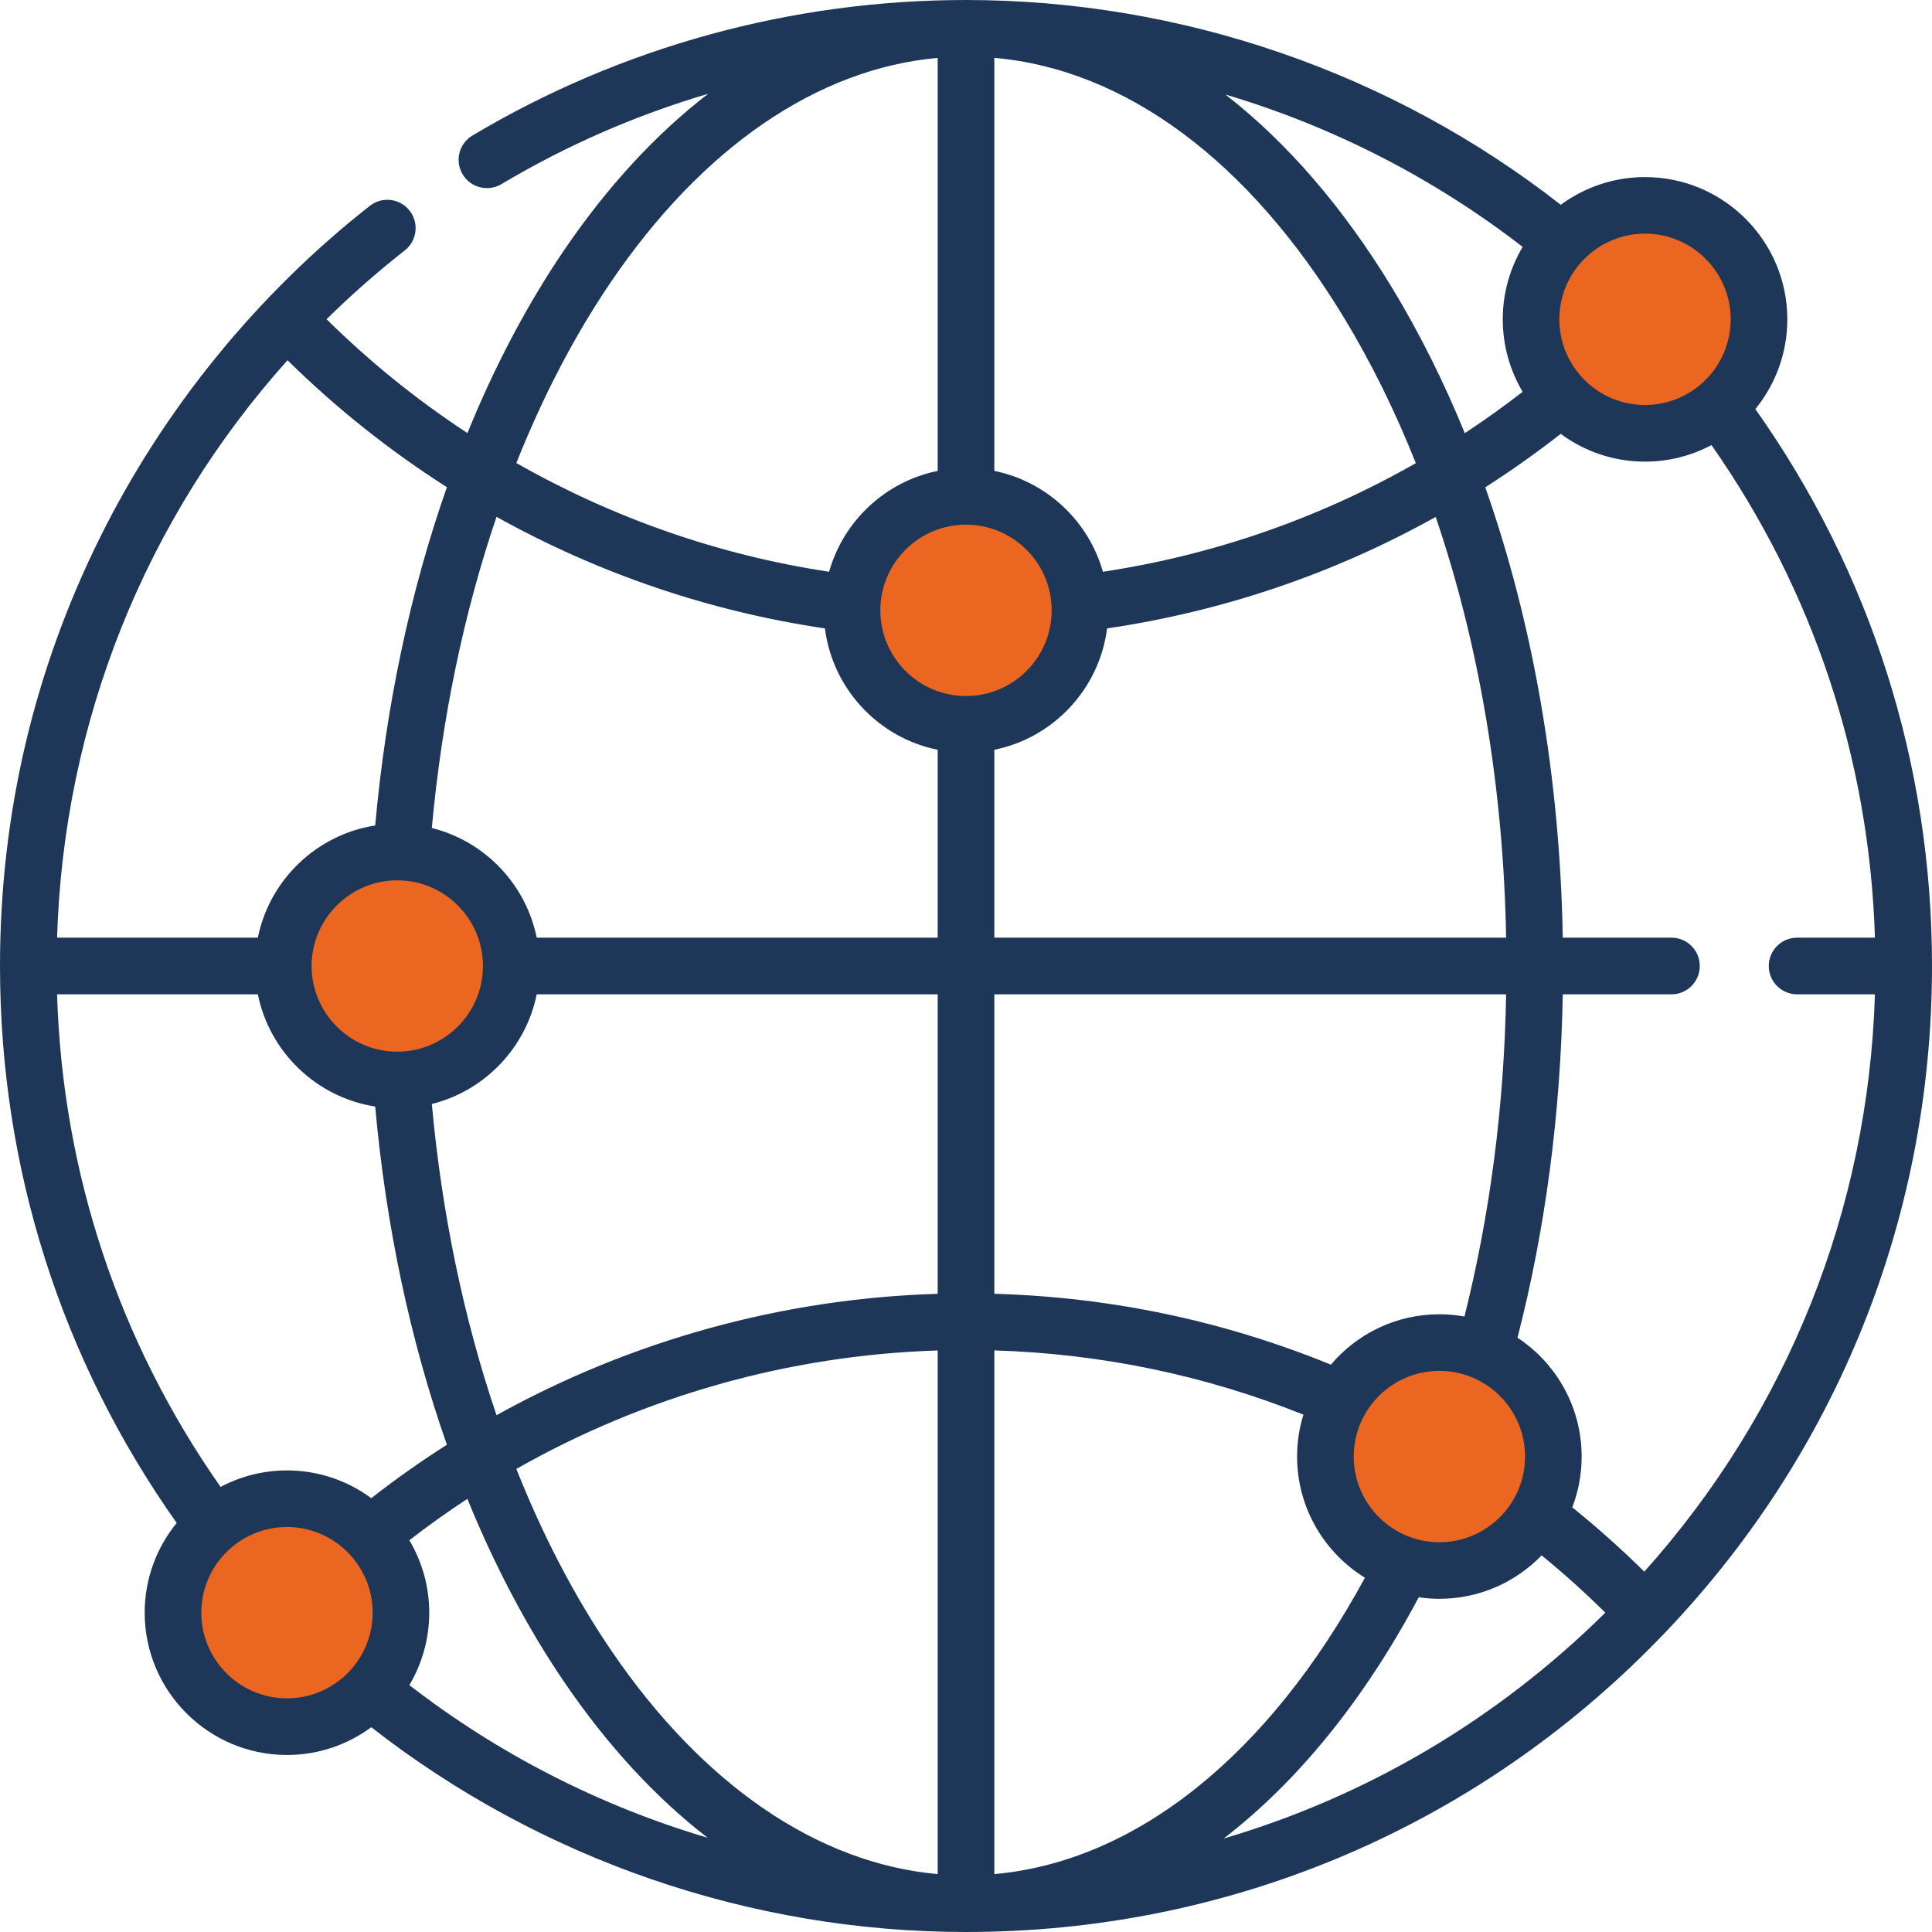
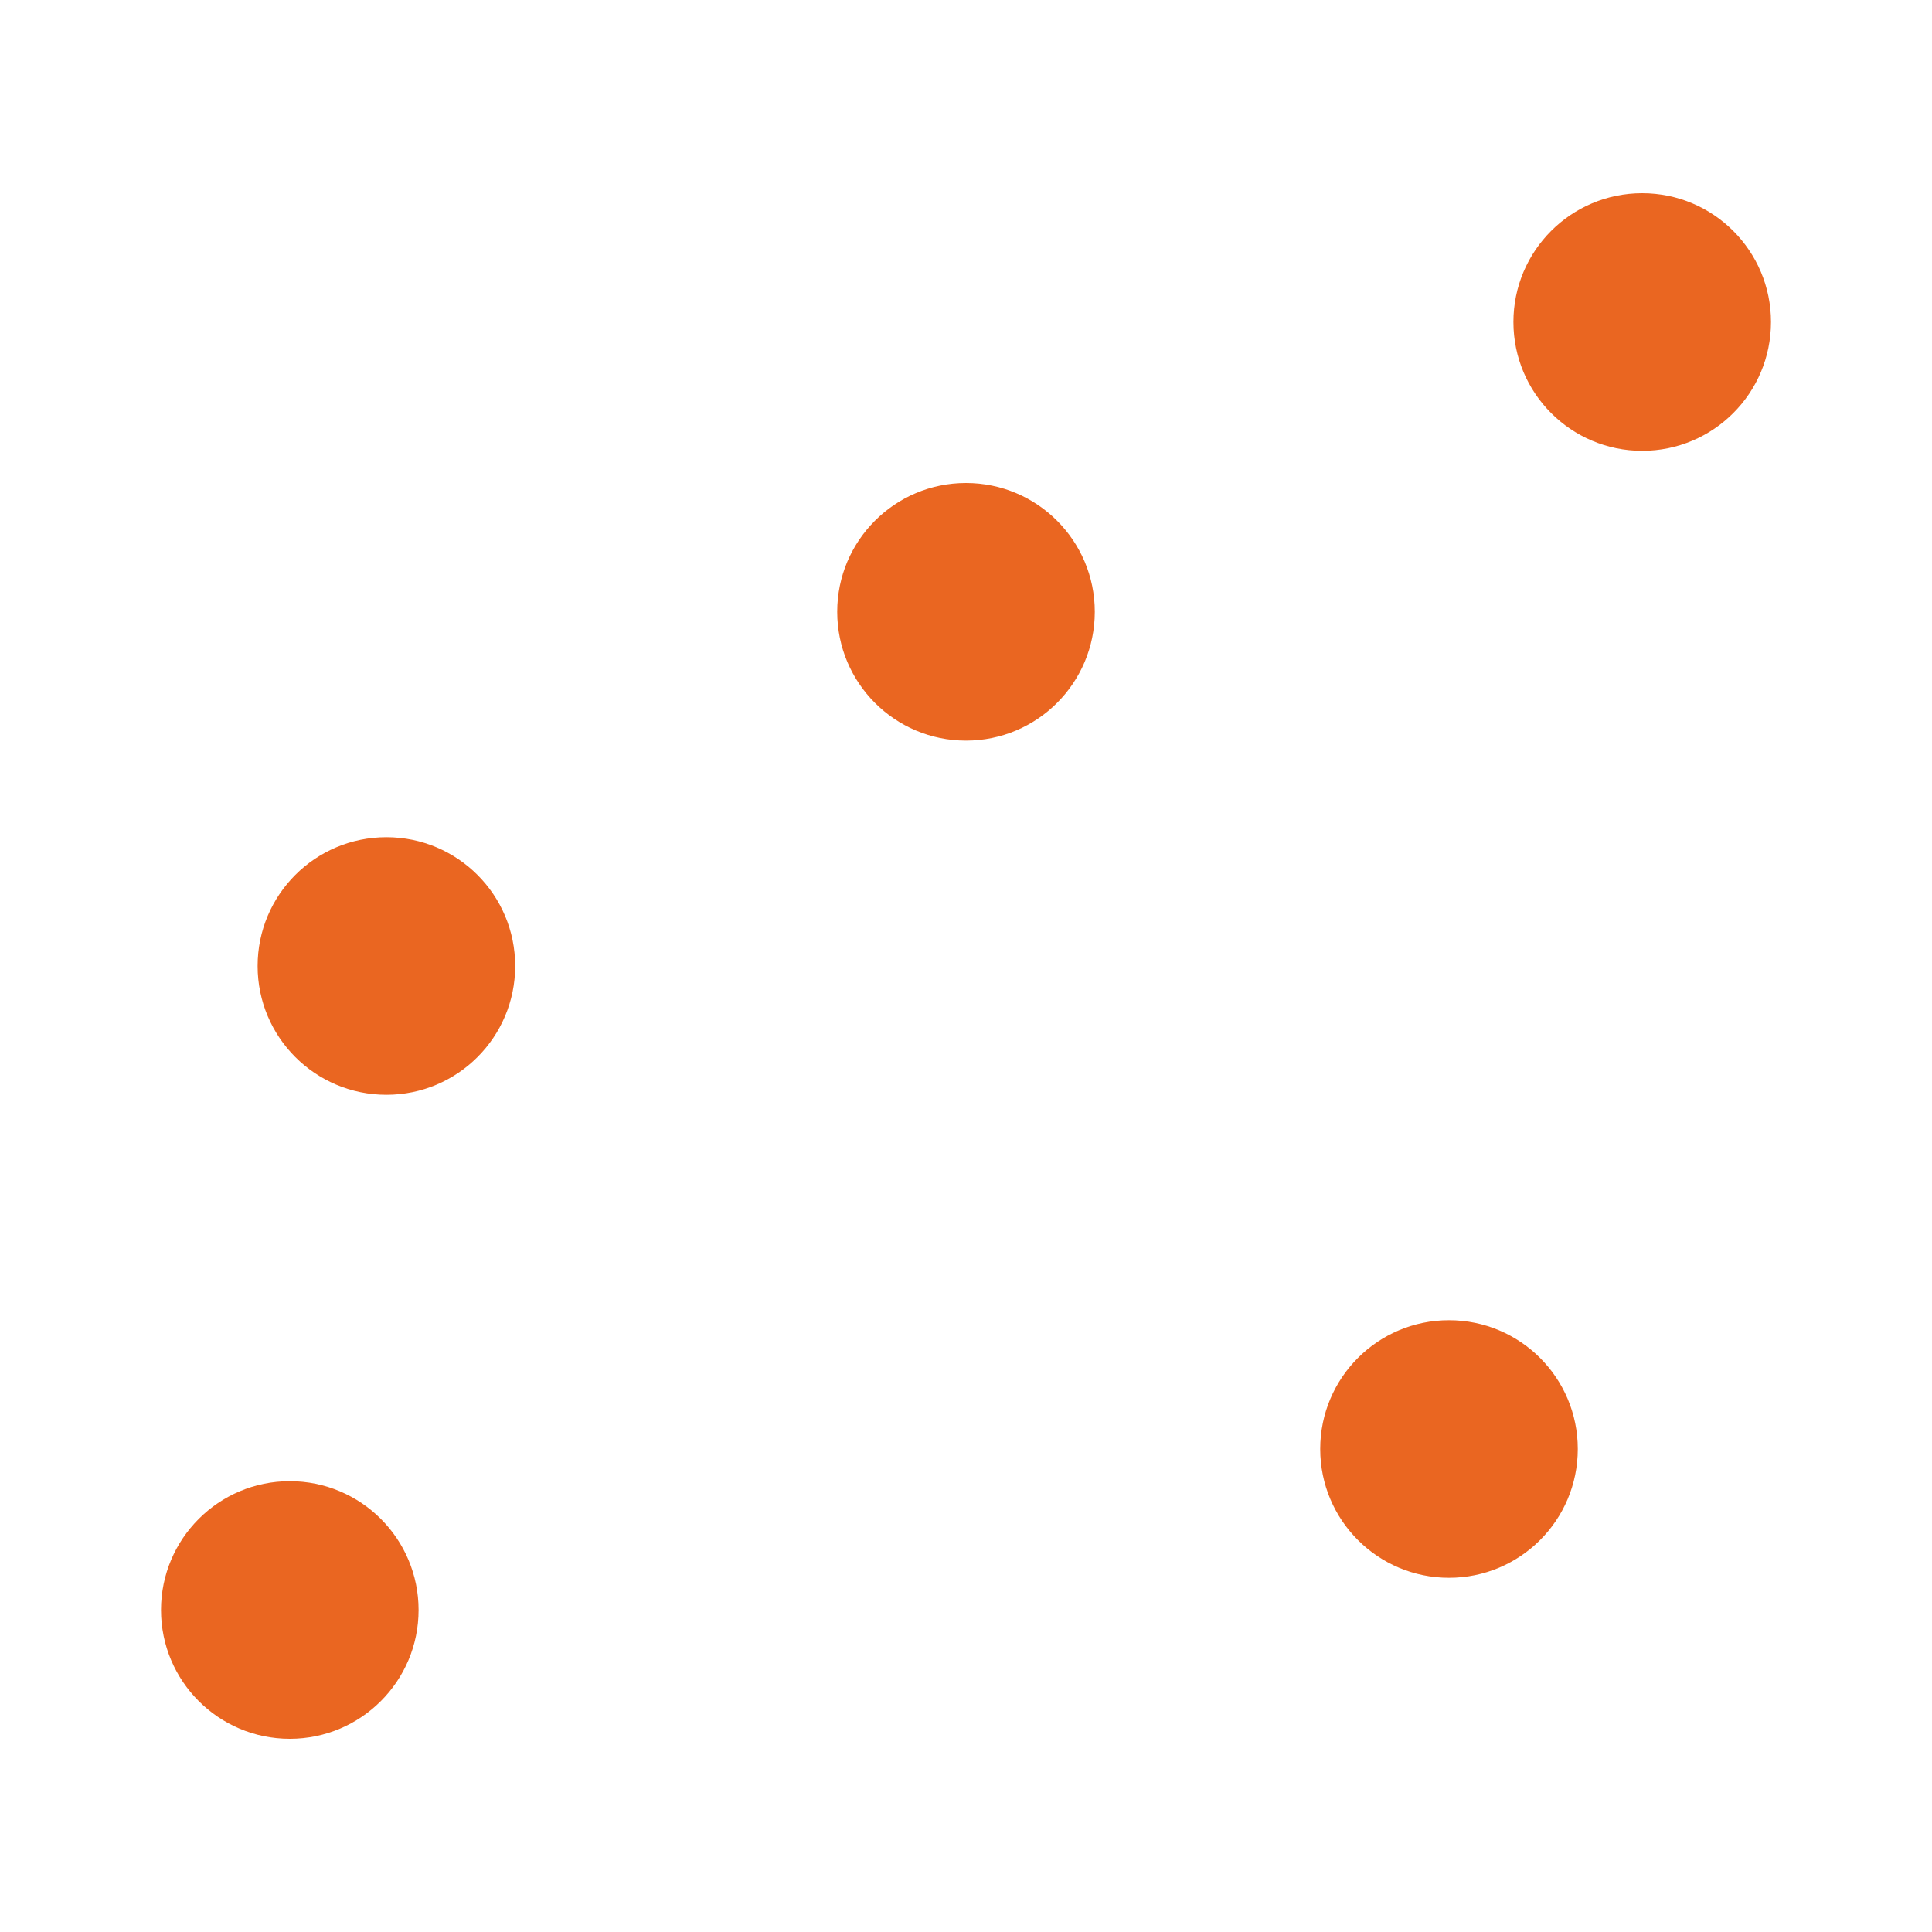
<svg xmlns="http://www.w3.org/2000/svg" width="35px" height="35px" viewBox="0 0 35 35">
  <g id="Icnfull-web">
    <path d="M32.083 5.833C32.083 7.122 31.039 8.167 29.75 8.167C28.461 8.167 27.417 7.122 27.417 5.833C27.417 4.545 28.461 3.5 29.75 3.5C31.039 3.5 32.083 4.545 32.083 5.833ZM19.833 11.083C19.833 12.372 18.789 13.417 17.5 13.417C16.211 13.417 15.167 12.372 15.167 11.083C15.167 9.795 16.211 8.75 17.5 8.75C18.789 8.75 19.833 9.795 19.833 11.083ZM9.333 17.5C9.333 18.789 8.289 19.833 7 19.833C5.711 19.833 4.667 18.789 4.667 17.5C4.667 16.211 5.711 15.167 7 15.167C8.289 15.167 9.333 16.211 9.333 17.5ZM28.583 26.25C28.583 27.539 27.539 28.583 26.25 28.583C24.961 28.583 23.917 27.539 23.917 26.25C23.917 24.961 24.961 23.917 26.25 23.917C27.539 23.917 28.583 24.961 28.583 26.25ZM7.583 29.167C7.583 30.455 6.539 31.5 5.25 31.5C3.961 31.5 2.917 30.455 2.917 29.167C2.917 27.878 3.961 26.833 5.25 26.833C6.539 26.833 7.583 27.878 7.583 29.167Z" id="Combined-Shape" fill="#EA6621" fill-rule="evenodd" stroke="none" />
-     <path d="M31.8 7.411C32.161 6.967 32.379 6.401 32.379 5.785C32.379 4.364 31.223 3.208 29.801 3.208C29.23 3.208 28.703 3.395 28.275 3.71C25.21 1.315 21.401 0 17.5 0C14.345 0 11.253 0.849 8.559 2.455C8.315 2.6 8.236 2.914 8.381 3.158C8.526 3.401 8.84 3.48 9.084 3.336C10.262 2.633 11.521 2.085 12.829 1.699C11.885 2.426 11.005 3.377 10.218 4.534C9.547 5.522 8.96 6.636 8.468 7.846C7.555 7.247 6.7 6.557 5.916 5.783C6.362 5.344 6.834 4.928 7.334 4.536C7.556 4.361 7.595 4.038 7.42 3.816C7.245 3.593 6.923 3.554 6.7 3.729C4.66 5.331 2.973 7.403 1.821 9.719C0.613 12.149 0 14.767 0 17.5C0 21.149 1.106 24.628 3.201 27.59C2.839 28.033 2.621 28.599 2.621 29.215C2.621 30.637 3.778 31.793 5.199 31.793C5.77 31.793 6.298 31.606 6.726 31.29C9.79 33.685 13.598 35 17.5 35C22.174 35 26.569 33.18 29.874 29.874C33.18 26.569 35 22.174 35 17.5C35 13.851 33.895 10.372 31.8 7.411ZM32.556 18.013L33.966 18.013C33.847 21.911 32.381 25.576 29.788 28.472C29.372 28.061 28.935 27.671 28.483 27.307C28.593 27.021 28.653 26.711 28.653 26.387C28.653 25.488 28.191 24.695 27.491 24.234C27.998 22.258 28.273 20.169 28.311 18.013L30.28 18.013C30.564 18.013 30.793 17.783 30.793 17.5C30.793 17.217 30.564 16.987 30.28 16.987L28.311 16.987C28.26 14.081 27.775 11.295 26.907 8.828C27.376 8.528 27.832 8.205 28.274 7.86C28.702 8.176 29.23 8.363 29.801 8.363C30.236 8.363 30.645 8.254 31.005 8.063C32.851 10.698 33.868 13.764 33.966 16.987L32.556 16.987C32.272 16.987 32.043 17.217 32.043 17.5C32.043 17.783 32.272 18.013 32.556 18.013L32.556 18.013ZM6.726 27.141C6.298 26.825 5.77 26.638 5.199 26.638C4.764 26.638 4.355 26.747 3.996 26.937C2.149 24.302 1.132 21.236 1.034 18.013L4.671 18.013C4.883 19.061 5.734 19.88 6.797 20.046C6.992 22.216 7.435 24.292 8.096 26.173C7.625 26.473 7.168 26.795 6.726 27.141L6.726 27.141ZM14.944 11.384C15.084 12.482 15.915 13.366 16.987 13.583L16.987 16.987L9.723 16.987C9.526 16.015 8.78 15.239 7.823 15C8.005 13.005 8.405 11.098 8.995 9.363C10.833 10.386 12.849 11.076 14.944 11.384ZM26.076 23.809C25.289 23.809 24.583 24.164 24.11 24.722C22.17 23.929 20.123 23.498 18.013 23.438L18.013 18.013L27.285 18.013C27.249 20.036 26.995 21.995 26.53 23.85C26.383 23.824 26.231 23.809 26.076 23.809L26.076 23.809ZM18.013 16.987L18.013 13.583C19.085 13.366 19.916 12.481 20.056 11.384C22.155 11.076 24.169 10.391 26.009 9.365C26.796 11.673 27.236 14.273 27.285 16.987L18.013 16.987L18.013 16.987ZM19.98 10.358C19.72 9.437 18.96 8.723 18.013 8.531L18.013 1.048C20.388 1.257 22.621 2.909 24.347 5.754C24.84 6.567 25.275 7.45 25.649 8.39C23.901 9.388 21.982 10.056 19.98 10.358L19.98 10.358ZM17.5 9.505C18.356 9.505 19.052 10.201 19.052 11.057C19.052 11.913 18.356 12.609 17.5 12.609C16.644 12.609 15.948 11.913 15.948 11.057C15.948 10.201 16.644 9.505 17.5 9.505ZM7.197 15.948C8.053 15.948 8.749 16.644 8.749 17.5C8.749 18.356 8.053 19.052 7.197 19.052C6.342 19.052 5.646 18.356 5.645 17.501C5.645 17.501 5.645 17.5 5.645 17.5C5.645 17.5 5.645 17.499 5.645 17.499C5.646 16.644 6.342 15.948 7.197 15.948L7.197 15.948ZM7.823 20C8.78 19.761 9.526 18.985 9.723 18.013L16.987 18.013L16.987 23.439C14.178 23.522 11.432 24.284 8.995 25.638C8.405 23.903 8.005 21.995 7.823 20ZM16.987 24.465L16.987 33.951C14.812 33.757 12.726 32.333 11.066 29.89C10.406 28.918 9.832 27.814 9.354 26.611C11.674 25.293 14.299 24.549 16.987 24.465ZM18.013 24.464C19.949 24.523 21.828 24.913 23.613 25.628C23.538 25.868 23.498 26.122 23.498 26.387C23.498 27.314 23.991 28.128 24.727 28.582C22.98 31.802 20.573 33.724 18.013 33.951L18.013 24.464ZM24.524 26.387C24.524 25.531 25.22 24.835 26.076 24.835C26.932 24.835 27.628 25.531 27.628 26.387C27.628 27.242 26.932 27.939 26.076 27.939C25.22 27.939 24.524 27.242 24.524 26.387ZM31.353 5.785C31.353 6.641 30.657 7.337 29.801 7.337C28.945 7.337 28.249 6.641 28.249 5.785C28.249 4.929 28.945 4.233 29.801 4.233C30.657 4.233 31.353 4.929 31.353 5.785ZM27.584 4.473C27.356 4.857 27.224 5.306 27.224 5.785C27.224 6.264 27.356 6.713 27.584 7.098C27.244 7.362 26.894 7.612 26.536 7.847C26.155 6.915 25.717 6.036 25.224 5.222C24.334 3.756 23.312 2.577 22.199 1.712C24.14 2.29 25.97 3.223 27.584 4.473L27.584 4.473ZM11.066 5.11C12.726 2.667 14.812 1.243 16.987 1.049L16.987 8.531C16.04 8.723 15.28 9.437 15.02 10.358C13.021 10.056 11.1 9.382 9.354 8.388C9.832 7.186 10.406 6.082 11.066 5.11ZM5.209 6.526C6.092 7.396 7.061 8.166 8.096 8.826C7.435 10.707 6.992 12.784 6.797 14.954C5.734 15.12 4.883 15.939 4.671 16.987L1.034 16.987C1.153 13.07 2.636 9.396 5.209 6.526L5.209 6.526ZM5.199 30.767C4.343 30.767 3.647 30.071 3.647 29.215C3.647 28.36 4.343 27.663 5.199 27.663C6.055 27.663 6.751 28.36 6.751 29.215C6.751 30.071 6.055 30.767 5.199 30.767ZM7.416 30.527C7.644 30.143 7.776 29.694 7.776 29.215C7.776 28.737 7.644 28.288 7.416 27.903C7.757 27.639 8.107 27.388 8.467 27.153C8.96 28.363 9.546 29.478 10.218 30.466C11.002 31.619 11.879 32.567 12.82 33.293C10.872 32.716 9.035 31.781 7.416 30.527L7.416 30.527ZM25.702 28.936C25.824 28.954 25.949 28.964 26.076 28.964C26.802 28.964 27.459 28.662 27.928 28.177C28.327 28.503 28.713 28.85 29.082 29.215C27.116 31.159 24.748 32.548 22.167 33.307C23.506 32.277 24.711 30.8 25.702 28.936L25.702 28.936Z" id="Shape" fill="#1E3758" stroke="none" />
  </g>
</svg>